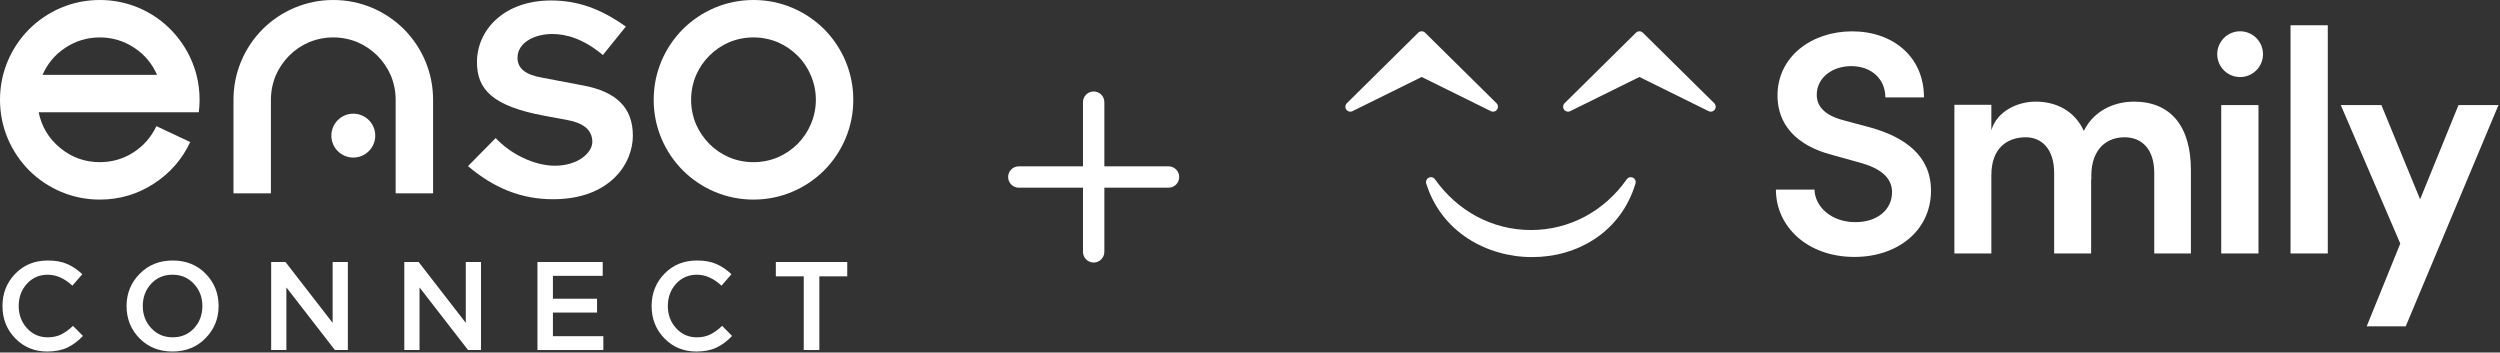
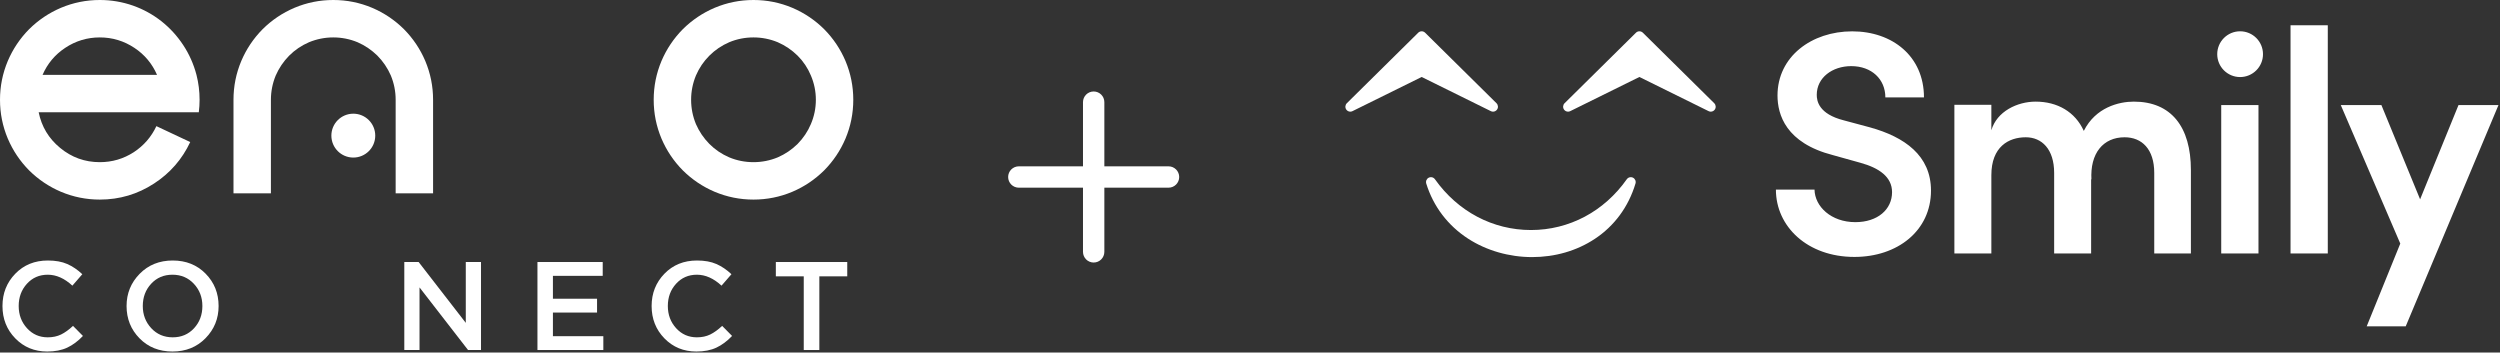
<svg xmlns="http://www.w3.org/2000/svg" width="100%" height="100%" viewBox="0 0 1312 185" version="1.1" xml:space="preserve" style="fill-rule:evenodd;clip-rule:evenodd;stroke-linejoin:round;stroke-miterlimit:2;">
  <rect x="0" y="0" width="1312" height="185" fill="#333333" stroke="none" />
  <g transform="matrix(1,0,0,1,-3,-35.758)">
    <g>
      <g>
        <path d="M55.37,55.397C48.77,55.397 42.715,57.226 37.206,60.88C31.857,64.426 27.904,69.144 25.34,75.036L85.403,75.036C82.838,69.144 78.885,64.426 73.538,60.88C68.027,57.226 61.97,55.397 55.37,55.397M23.294,94.676C24.82,102.203 28.559,108.422 34.504,113.332C40.56,118.352 47.516,120.861 55.37,120.861C61.863,120.861 67.809,119.115 73.21,115.624C78.447,112.186 82.402,107.632 85.076,101.959L102.832,110.305C98.578,119.361 92.247,126.616 83.848,132.072C75.227,137.689 65.736,140.501 55.37,140.501C48.278,140.501 41.487,139.136 34.996,136.409C28.723,133.737 23.156,129.999 18.301,125.197C13.501,120.342 9.764,114.778 7.092,108.504C4.365,102.013 3,95.22 3,88.128C3,81.038 4.365,74.246 7.092,67.753C9.764,61.48 13.501,55.916 18.301,51.06C23.156,46.26 28.723,42.522 34.996,39.85C41.487,37.121 48.278,35.758 55.37,35.758C61.372,35.758 67.182,36.739 72.801,38.704C78.201,40.614 83.166,43.341 87.694,46.886C92.166,50.433 95.986,54.607 99.15,59.407C102.314,64.208 104.633,69.419 106.106,75.036C107.197,79.29 107.742,83.656 107.742,88.128C107.742,90.311 107.605,92.493 107.333,94.676L23.294,94.676Z" style="fill:white;fill-rule:nonzero;" />
        <path d="M230.279,137.227L210.638,137.227L210.638,88.129C210.638,83.71 209.793,79.454 208.103,75.364C206.41,71.49 204.065,68.027 201.064,64.971C198.009,61.972 194.545,59.624 190.672,57.934C186.582,56.243 182.326,55.398 177.907,55.398C173.489,55.398 169.232,56.243 165.143,57.934C161.214,59.624 157.749,61.972 154.75,64.971C151.748,68.027 149.402,71.49 147.712,75.364C146.02,79.454 145.175,83.71 145.175,88.129L145.175,137.227L125.535,137.227L125.535,88.129C125.535,81.037 126.898,74.247 129.628,67.752C132.3,61.48 136.037,55.915 140.838,51.059C145.693,46.26 151.257,42.523 157.531,39.849C164.023,37.122 170.815,35.758 177.907,35.758C184.999,35.758 191.79,37.122 198.282,39.849C204.555,42.523 210.12,46.26 214.975,51.059C219.777,55.915 223.513,61.48 226.186,67.752C228.914,74.247 230.279,81.037 230.279,88.129L230.279,137.227Z" style="fill:white;fill-rule:nonzero;" />
        <path d="M365.698,88.128C365.698,92.547 366.544,96.804 368.234,100.894C369.926,104.768 372.272,108.233 375.272,111.287C378.272,114.288 381.737,116.634 385.664,118.324C389.701,120.015 393.957,120.86 398.431,120.86C402.85,120.86 407.104,120.015 411.196,118.324C415.069,116.634 418.532,114.288 421.588,111.287C424.587,108.233 426.908,104.768 428.544,100.894C430.289,96.804 431.162,92.547 431.162,88.128C431.162,83.71 430.289,79.455 428.544,75.364C426.908,71.435 424.587,67.972 421.588,64.972C418.532,61.972 415.069,59.624 411.196,57.934C407.104,56.243 402.85,55.397 398.431,55.397C393.957,55.397 389.701,56.243 385.664,57.934C381.737,59.624 378.272,61.972 375.272,64.972C372.272,67.972 369.926,71.435 368.234,75.364C366.544,79.455 365.698,83.71 365.698,88.128M398.431,35.758C405.521,35.758 412.313,37.122 418.806,39.85C425.079,42.522 430.643,46.26 435.499,51.059C440.299,55.915 444.036,61.479 446.71,67.752C449.438,74.246 450.801,81.038 450.801,88.128C450.801,95.221 449.438,102.014 446.71,108.503C444.036,114.778 440.299,120.343 435.499,125.197C430.643,129.998 425.079,133.736 418.806,136.409C412.313,139.135 405.521,140.5 398.431,140.5C391.339,140.5 384.546,139.135 378.055,136.409C371.781,133.736 366.217,129.998 361.362,125.197C356.561,120.343 352.822,114.778 350.15,108.503C347.423,102.014 346.059,95.221 346.059,88.128C346.059,81.038 347.423,74.246 350.15,67.752C352.822,61.479 356.561,55.915 361.362,51.059C366.217,46.26 371.781,42.522 378.055,39.85C384.546,37.122 391.339,35.758 398.431,35.758" style="fill:white;fill-rule:nonzero;" />
-         <path d="M263.133,108.206C270.7,116.387 283.175,122.727 294.22,122.727C306.492,122.727 313.854,115.773 313.854,110.252C313.854,103.706 308.741,100.229 300.969,98.797L288.903,96.547C261.087,91.434 253.315,82.436 253.315,68.324C253.315,51.553 267.428,36.009 292.176,36.009C305.878,36.009 317.944,40.1 331.444,49.712L319.377,64.642C308.946,55.847 299.742,53.598 292.788,53.598C283.585,53.598 274.586,58.098 274.586,66.073C274.586,72.005 279.289,75.073 287.47,76.504L308.946,80.595C326.534,83.867 335.124,92.253 335.124,106.978C335.124,121.5 323.262,140.316 293.198,140.316C276.427,140.316 262.11,134.384 248.611,122.932L263.133,108.206Z" style="fill:white;fill-rule:nonzero;" />
        <path d="M199.931,106.935C199.931,113.295 194.777,118.449 188.418,118.449C182.058,118.449 176.904,113.295 176.904,106.935C176.904,100.576 182.058,95.422 188.418,95.422C194.777,95.422 199.931,100.576 199.931,106.935" style="fill:white;fill-rule:nonzero;" />
        <path d="M27.788,220.242C21.101,220.242 15.515,217.944 11.029,213.348C6.541,208.751 4.298,203.087 4.298,196.357C4.298,189.671 6.541,184.018 11.029,179.399C15.515,174.78 21.211,172.471 28.119,172.471C32.119,172.471 35.518,173.087 38.311,174.319C41.105,175.55 43.734,177.332 46.197,179.663L40.984,185.668C36.85,181.84 32.539,179.927 28.051,179.927C23.653,179.927 20.012,181.51 17.131,184.678C14.25,187.844 12.809,191.738 12.809,196.357C12.809,200.932 14.261,204.813 17.164,208.002C20.068,211.193 23.696,212.787 28.051,212.787C30.691,212.787 33.022,212.291 35.045,211.302C37.069,210.311 39.159,208.806 41.315,206.782L46.527,212.061C43.932,214.789 41.183,216.834 38.28,218.198C35.376,219.56 31.879,220.242 27.788,220.242" style="fill:white;fill-rule:nonzero;" />
        <path d="M82.389,208.002C85.359,211.193 89.109,212.787 93.64,212.787C98.169,212.787 101.897,211.202 104.823,208.036C107.748,204.869 109.211,200.975 109.211,196.357C109.211,191.782 107.727,187.901 104.757,184.711C101.788,181.522 98.037,179.927 93.507,179.927C88.976,179.927 85.248,181.51 82.323,184.678C79.397,187.844 77.935,191.738 77.935,196.357C77.935,200.932 79.419,204.813 82.389,208.002M110.861,213.248C106.285,217.912 100.501,220.242 93.507,220.242C86.513,220.242 80.75,217.933 76.22,213.314C71.688,208.695 69.423,203.043 69.423,196.357C69.423,189.759 71.71,184.128 76.286,179.464C80.86,174.802 86.645,172.471 93.64,172.471C100.634,172.471 106.395,174.78 110.926,179.399C115.458,184.018 117.723,189.671 117.723,196.357C117.723,202.955 115.435,208.585 110.861,213.248" style="fill:white;fill-rule:nonzero;" />
-         <path d="M145.304,219.451L145.304,173.262L152.825,173.262L177.569,205.198L177.569,173.262L185.554,173.262L185.554,219.451L178.757,219.451L153.287,186.591L153.287,219.451L145.304,219.451Z" style="fill:white;fill-rule:nonzero;" />
        <path d="M215.18,219.451L215.18,173.262L222.701,173.262L247.445,205.198L247.445,173.262L255.43,173.262L255.43,219.451L248.634,219.451L223.163,186.591L223.163,219.451L215.18,219.451Z" style="fill:white;fill-rule:nonzero;" />
        <path d="M285.056,219.451L285.056,173.262L319.301,173.262L319.301,180.52L293.172,180.52L293.172,192.529L316.332,192.529L316.332,199.788L293.172,199.788L293.172,212.192L319.631,212.192L319.631,219.451L285.056,219.451Z" style="fill:white;fill-rule:nonzero;" />
        <path d="M368.459,220.242C361.771,220.242 356.186,217.944 351.699,213.348C347.212,208.751 344.968,203.087 344.968,196.357C344.968,189.671 347.212,184.018 351.699,179.399C356.186,174.78 361.882,172.471 368.789,172.471C372.79,172.471 376.189,173.087 378.982,174.319C381.776,175.55 384.404,177.332 386.867,179.663L381.655,185.668C377.52,181.84 373.209,179.927 368.722,179.927C364.323,179.927 360.683,181.51 357.802,184.678C354.921,187.844 353.48,191.738 353.48,196.357C353.48,200.932 354.932,204.813 357.835,208.002C360.738,211.193 364.367,212.787 368.722,212.787C371.361,212.787 373.693,212.291 375.716,211.302C377.739,210.311 379.829,208.806 381.985,206.782L387.198,212.061C384.602,214.789 381.854,216.834 378.95,218.198C376.047,219.56 372.549,220.242 368.459,220.242" style="fill:white;fill-rule:nonzero;" />
        <path d="M424.808,219.451L424.808,180.783L410.16,180.783L410.16,173.262L447.639,173.262L447.639,180.783L432.989,180.783L432.989,219.451L424.808,219.451Z" style="fill:white;fill-rule:nonzero;" />
      </g>
      <g transform="matrix(0.707,-0.707,0.707,0.707,78.073,445.692)">
        <path d="M600.851,96.859L545.291,152.42C543.103,154.607 543.103,158.16 545.291,160.347C547.479,162.535 551.031,162.535 553.219,160.347L608.779,104.787C610.967,102.599 610.967,99.047 608.779,96.859C606.591,94.672 603.039,94.672 600.851,96.859Z" style="fill:white;" />
        <path d="M545.291,104.787L600.851,160.347C603.039,162.535 606.591,162.535 608.779,160.347C610.967,158.16 610.967,154.607 608.779,152.42L553.219,96.859C551.031,94.672 547.479,94.672 545.291,96.859C543.103,99.047 543.103,102.599 545.291,104.787Z" style="fill:white;" />
      </g>
      <g id="smily" transform="matrix(1.58,0,0,1.58,709.056,49.021)">
        <path id="Smily-Copy-8" d="M169.073,76.945C153.493,76.945 143,66.877 143,54.583L155.825,54.583C155.931,60.2 161.336,65.393 169.391,65.393C176.811,65.393 181.58,61.154 181.58,55.431C181.58,50.344 177.235,47.377 171.087,45.681L161.972,43.138C146.286,39.11 143.53,29.678 143.53,23.319C143.53,10.39 154.871,2.017 168.331,2.017C181.686,2.017 192.179,10.284 192.179,23.955L179.354,23.955C179.354,17.914 174.797,13.569 168.013,13.569C161.76,13.569 156.567,17.384 156.567,23.107C156.567,25.121 157.203,29.466 165.576,31.586L174.267,33.917C185.714,37.097 194.511,43.244 194.511,54.901C194.511,68.255 183.382,76.945 169.073,76.945ZM261.89,25.36C274.277,25.36 280.842,33.713 280.842,48.092L280.842,75.793L268.666,75.793L268.666,49.043C268.666,41.114 264.537,37.202 258.819,37.202C251.725,37.202 247.279,42.488 247.808,51.369L247.702,50.946L247.702,75.793L235.42,75.793L235.42,49.043C235.42,41.114 231.291,37.202 225.997,37.202C220.28,37.202 214.562,40.374 214.562,49.783L214.562,75.793L202.281,75.793L202.281,26.418L214.562,26.418L214.562,34.876C216.362,28.638 223.138,25.36 229.279,25.36C236.479,25.36 242.408,28.744 245.267,35.087C249.184,27.263 256.913,25.36 261.89,25.36ZM290.914,75.793L290.914,26.513L303.288,26.513L303.288,75.793L290.914,75.793ZM313.935,75.793L313.935,0L326.309,0L326.309,75.793L313.935,75.793ZM369.721,26.513L383,26.513L352.192,100L339.231,100L350.386,72.508L330.626,26.513L344.118,26.513L356.972,57.811L369.721,26.513ZM297.187,17.2C292.99,17.2 289.587,13.797 289.587,9.6C289.587,5.403 292.99,2 297.187,2C301.384,2 304.787,5.403 304.787,9.6C304.787,13.797 301.384,17.2 297.187,17.2Z" style="fill:white;fill-rule:nonzero;" />
        <path id="Combined-Shape" d="M62.01,77C54.39,77 46.836,74.821 40.74,70.864C34.03,66.509 29.231,60.186 26.861,52.578C26.622,51.81 26.974,50.98 27.692,50.622C27.924,50.505 28.171,50.45 28.416,50.45C28.93,50.45 29.43,50.694 29.745,51.138C37.344,61.86 48.972,68.01 61.647,68.01C74.322,68.01 85.92,61.862 93.468,51.142C93.782,50.696 94.284,50.45 94.8,50.45C95.041,50.45 95.285,50.504 95.514,50.616C96.232,50.969 96.59,51.793 96.36,52.562C94.043,60.284 89.362,66.648 82.822,70.965C76.842,74.913 69.645,77 62.01,77ZM49.045,28.694C48.802,28.694 48.557,28.64 48.326,28.526L25.338,17.173L2.349,28.526C2.119,28.64 1.874,28.694 1.631,28.694C1.117,28.694 0.615,28.449 0.301,28.003C-0.162,27.347 -0.083,26.451 0.487,25.887L24.195,2.47C24.512,2.157 24.925,2 25.338,2C25.751,2 26.164,2.157 26.481,2.47L50.189,25.887C50.759,26.451 50.839,27.347 50.375,28.003C50.061,28.449 49.559,28.694 49.045,28.694ZM73.955,28.694C73.441,28.694 72.939,28.449 72.625,28.003C72.161,27.347 72.241,26.451 72.811,25.887L96.519,2.47C96.836,2.157 97.249,2 97.662,2C98.075,2 98.488,2.157 98.805,2.47L122.513,25.887C123.083,26.451 123.162,27.347 122.699,28.003C122.385,28.449 121.883,28.694 121.369,28.694C121.126,28.694 120.881,28.64 120.651,28.526L97.662,17.173L74.674,28.526C74.443,28.64 74.198,28.694 73.955,28.694Z" style="fill:white;fill-rule:nonzero;" />
      </g>
    </g>
  </g>
</svg>